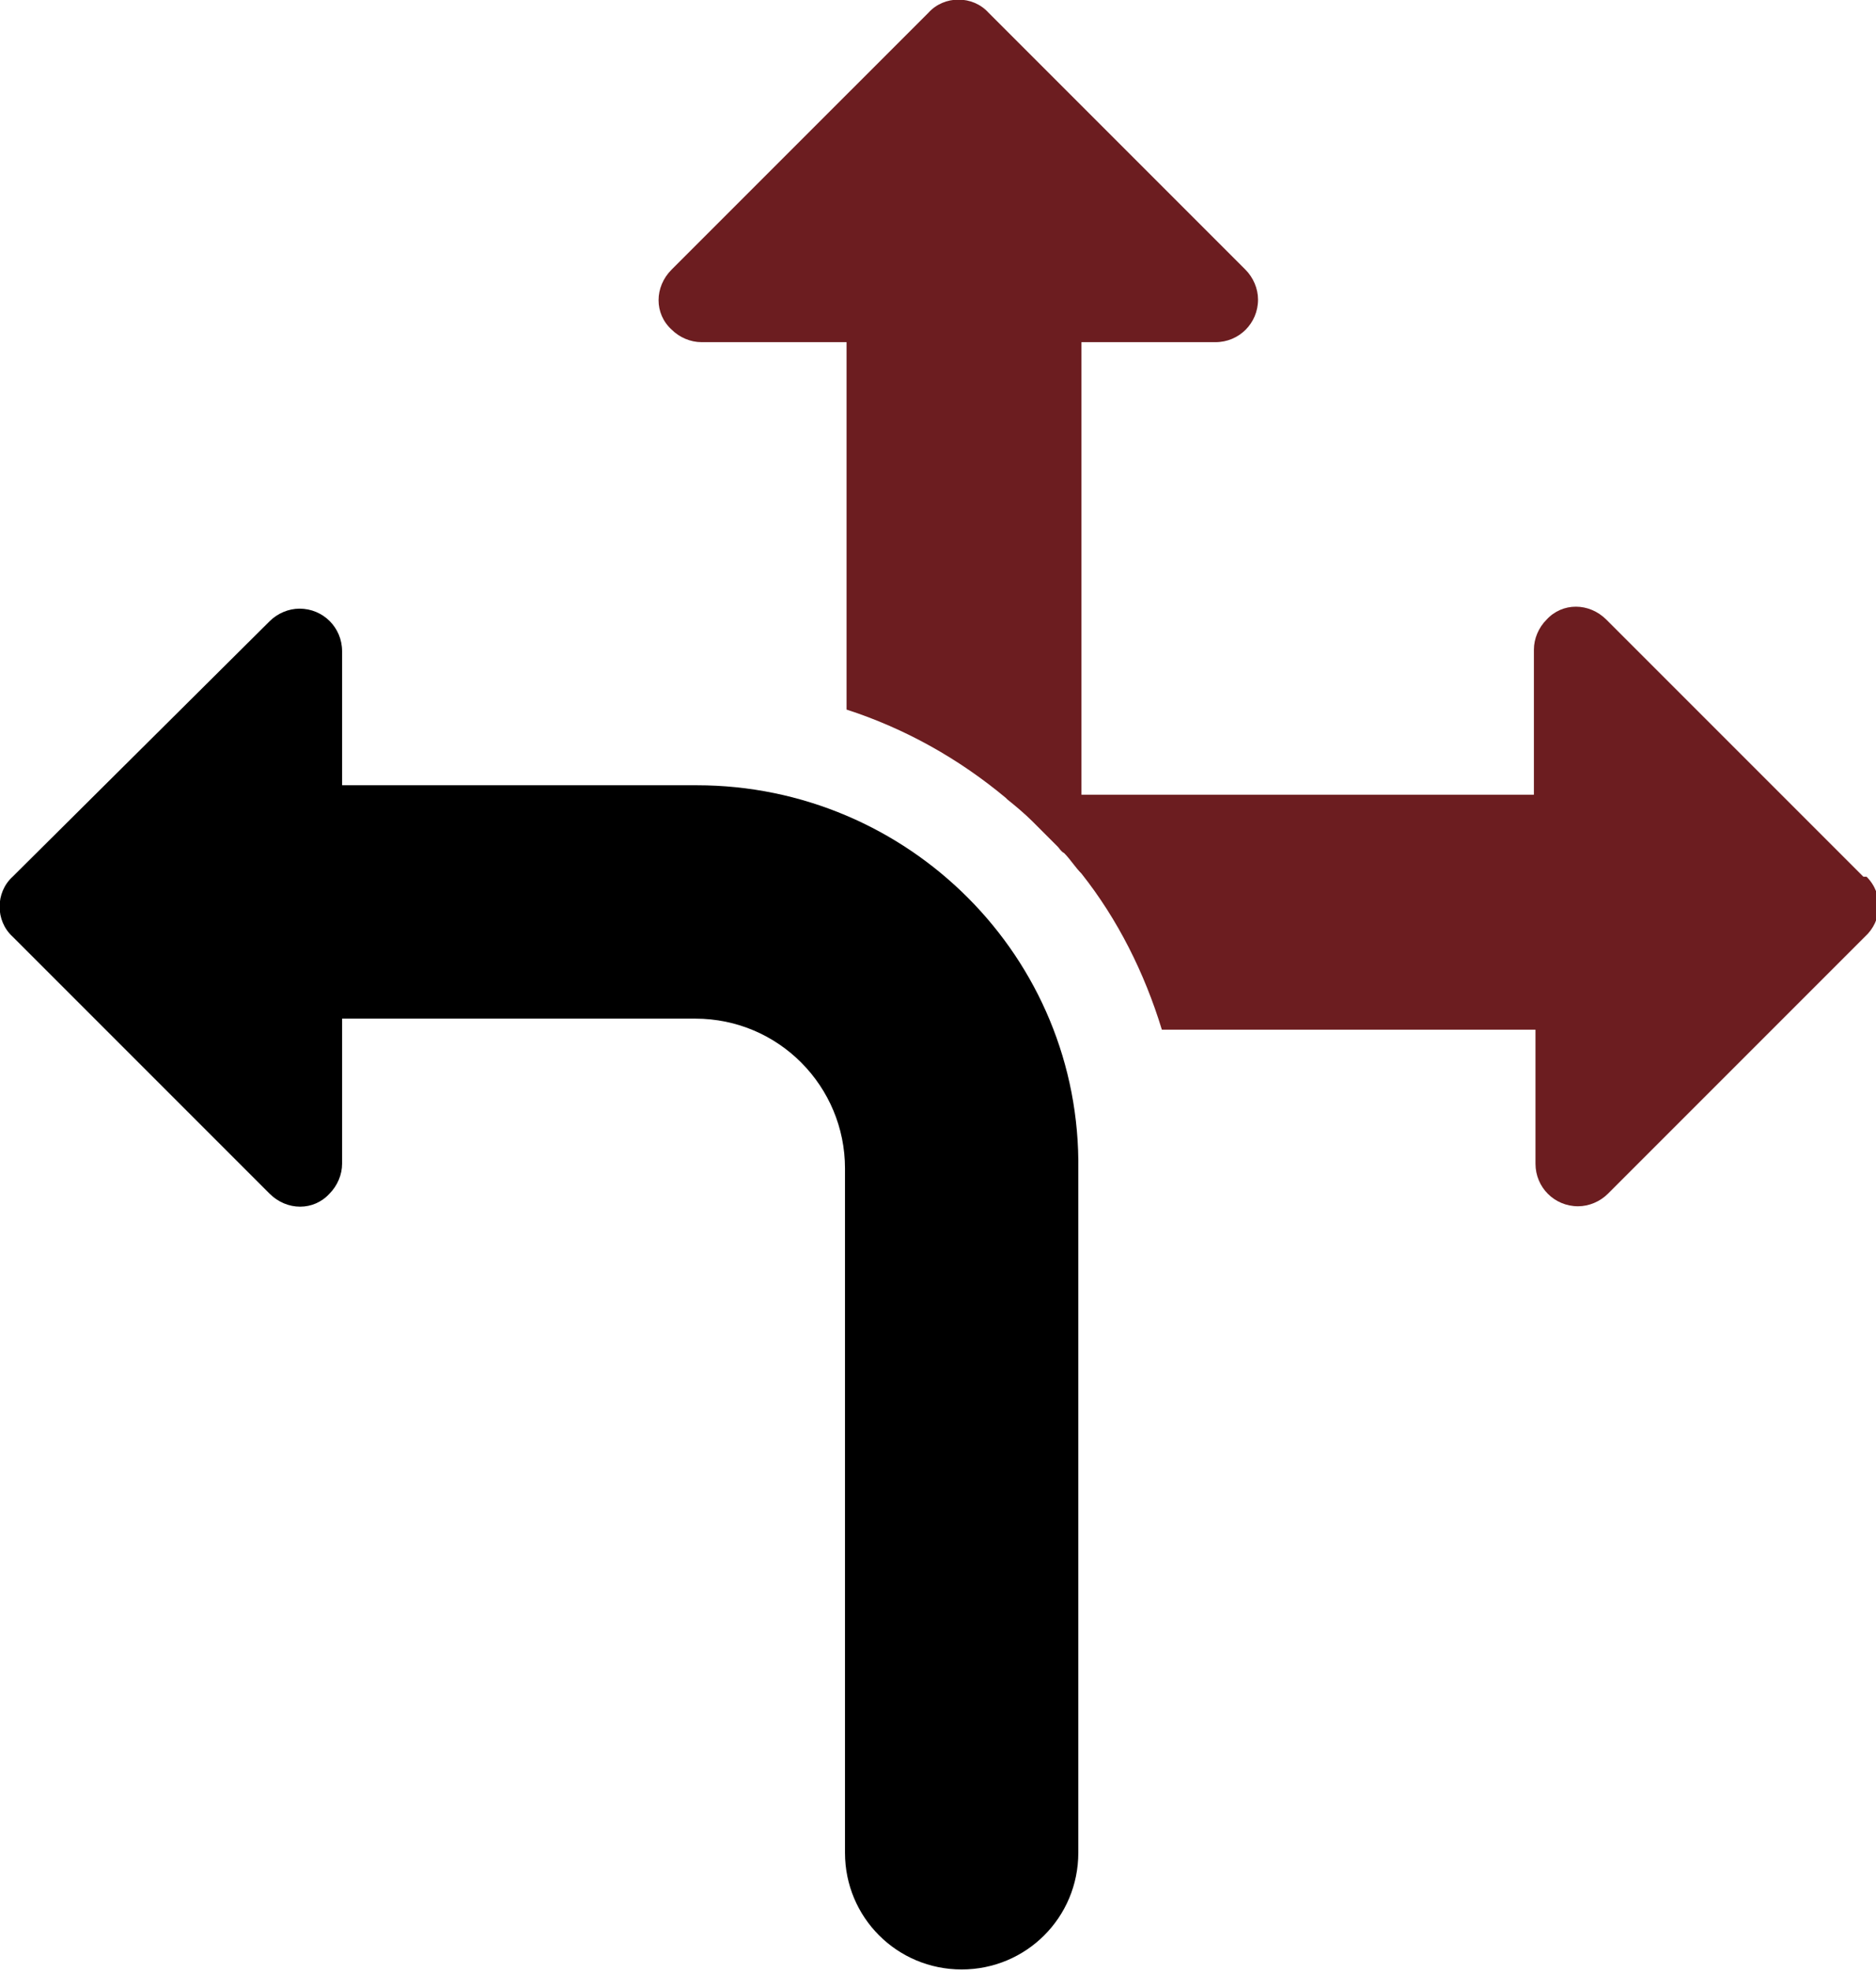
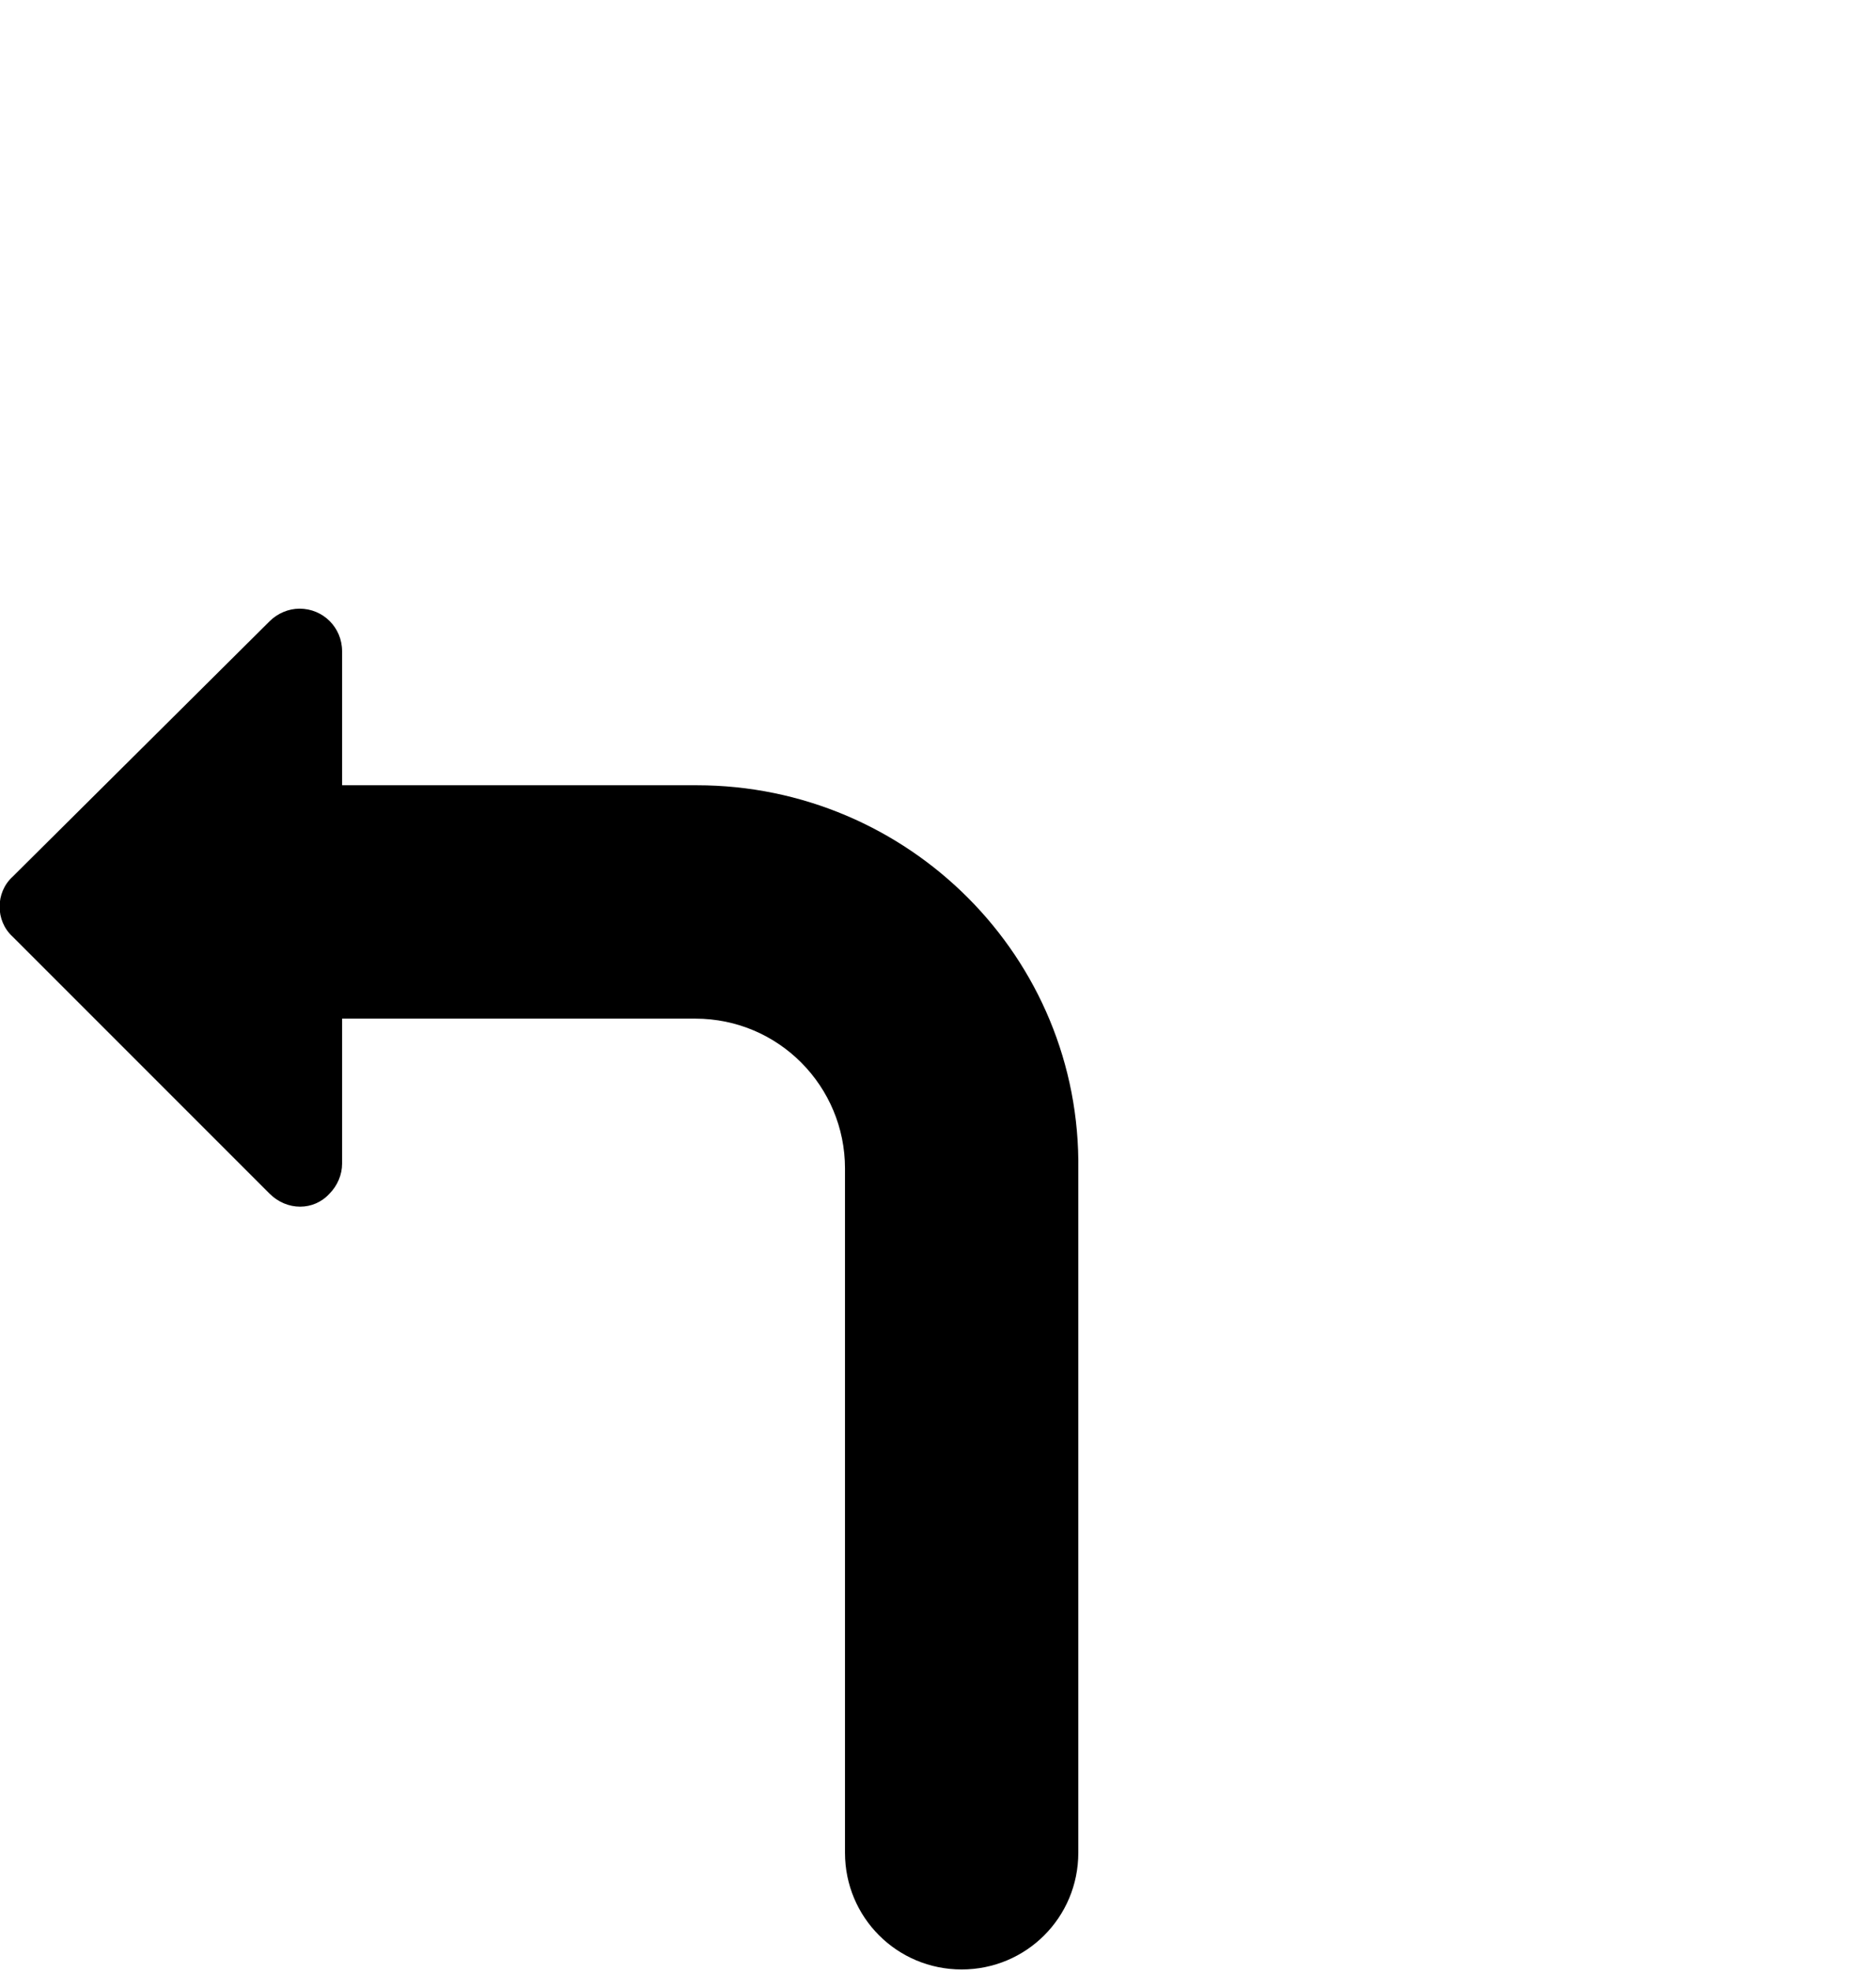
<svg xmlns="http://www.w3.org/2000/svg" version="1.1" id="Layer_1" x="0px" y="0px" viewBox="0 0 119 125" style="enable-background:new 0 0 119 125;" xml:space="preserve">
  <style type="text/css">
	.st0{fill:#6C1D20;}
</style>
  <g id="Layer_2_1_">
    <g id="Layer_1-2">
      <path d="M44.2,49.8H21.7v-8.5c0-1.5-1.2-2.7-2.7-2.7c-0.7,0-1.4,0.3-1.9,0.8L0.8,55.6c-1.1,1-1.1,2.8,0,3.8c0,0,0,0,0,0l16.3,16.3    c1.1,1.1,2.8,1.1,3.8,0c0.5-0.5,0.8-1.2,0.8-1.9v-9.2h22.4c5.3,0,9.5,4.3,9.5,9.5v43.4c0,4.1,3.3,7.4,7.4,7.4s7.4-3.3,7.4-7.4    V74.2C68.6,60.7,57.6,49.8,44.2,49.8z" />
-       <path class="st0" d="M118.2,55.6l-16.3-16.3c-1.1-1.1-2.8-1.1-3.8,0c-0.5,0.5-0.8,1.2-0.8,1.9v9.2H68.6V21.7h8.5    c1.5,0,2.7-1.2,2.7-2.7c0-0.7-0.3-1.4-0.8-1.9L62.7,0.8c-1-1.1-2.8-1.1-3.8,0c0,0,0,0,0,0L42.6,17.1c-1.1,1.1-1.1,2.8,0,3.8    c0.5,0.5,1.2,0.8,1.9,0.8h9.2V45c3.7,1.2,7.1,3.1,10.1,5.6l0.1,0.1c0.5,0.4,1.1,0.9,1.6,1.4l0.3,0.3c0.4,0.4,0.9,0.9,1.3,1.3    c0.1,0.1,0.2,0.3,0.4,0.4c0.4,0.4,0.7,0.9,1.1,1.3c2.3,2.9,4,6.3,5.1,9.9h23.7v8.5c0,1.5,1.2,2.7,2.7,2.7c0.7,0,1.4-0.3,1.9-0.8    l16.3-16.3c1.1-1,1.2-2.7,0.1-3.8C118.3,55.6,118.2,55.6,118.2,55.6z" />
    </g>
  </g>
</svg>